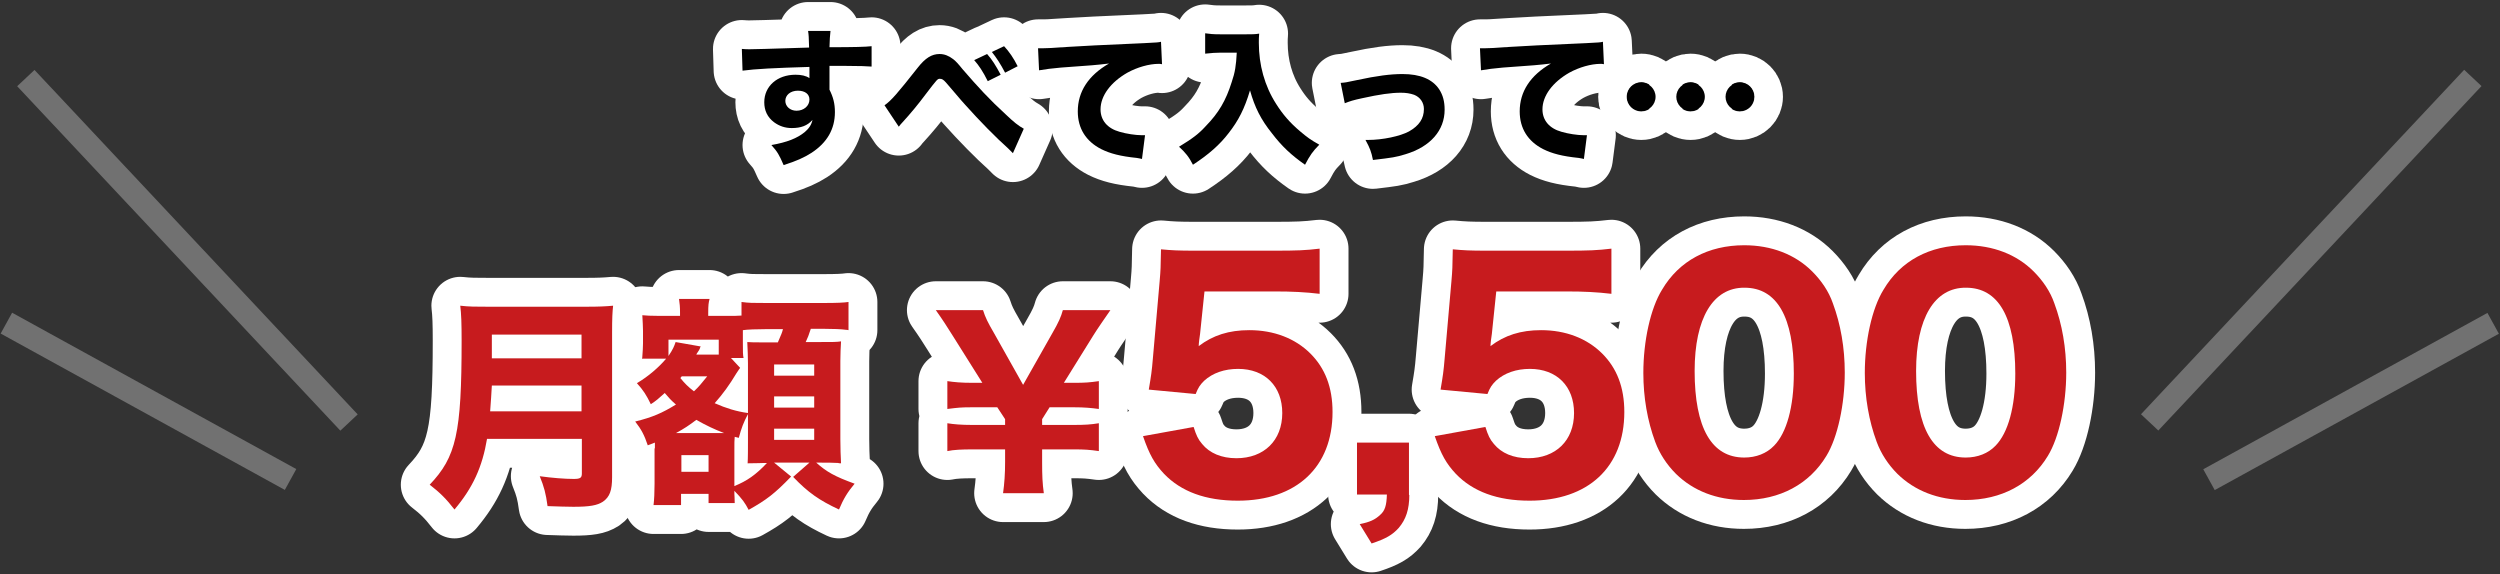
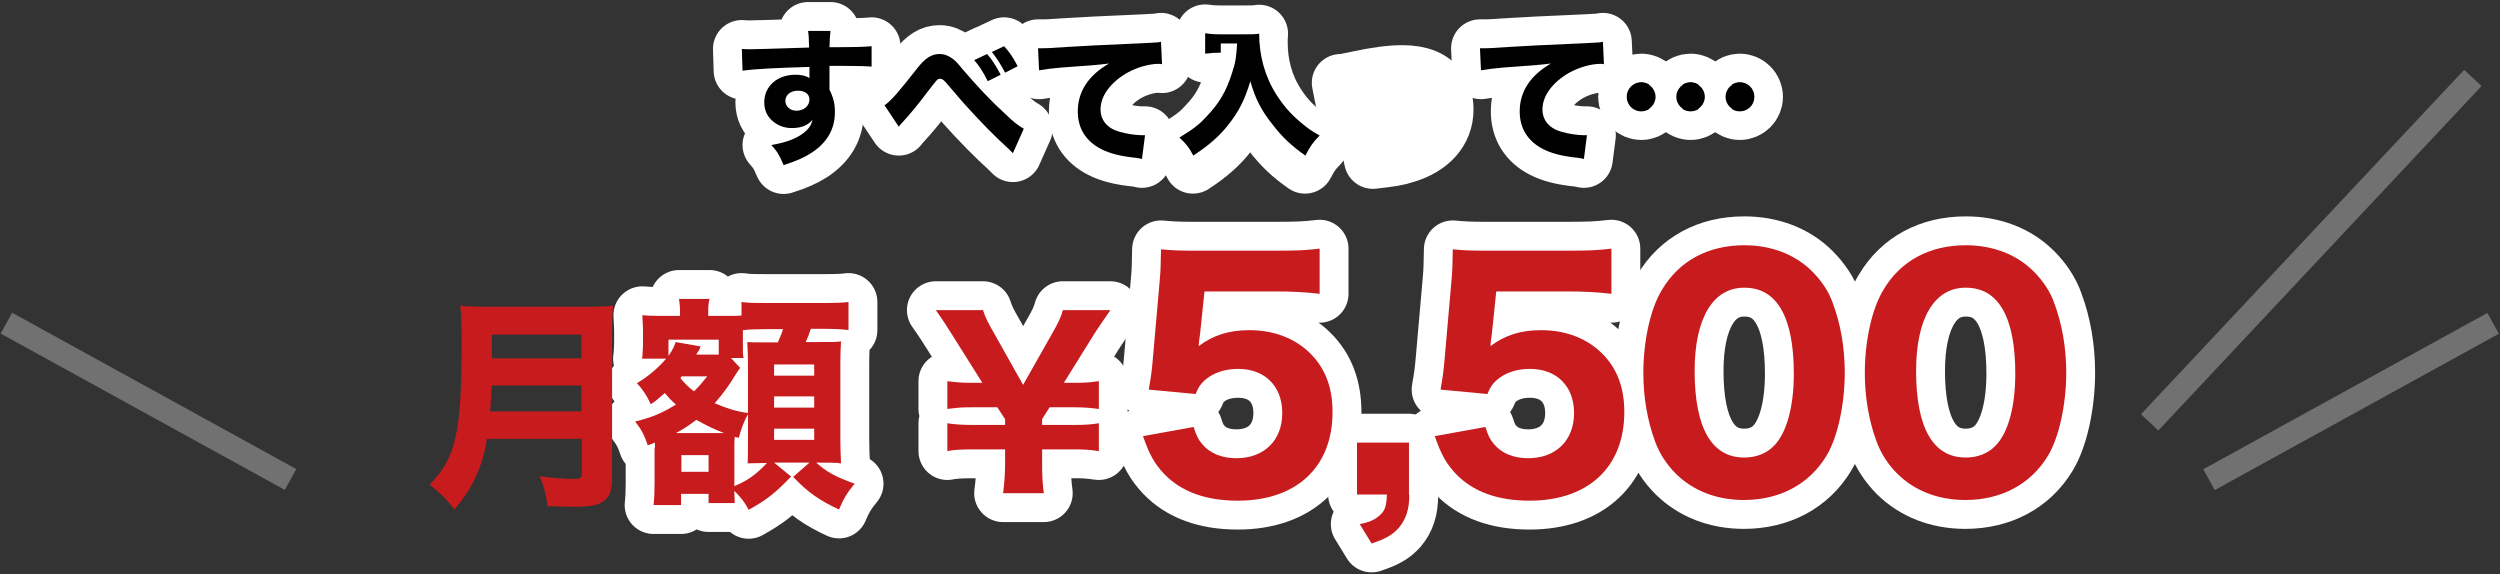
<svg xmlns="http://www.w3.org/2000/svg" version="1.1" id="レイヤー_1" x="0px" y="0px" viewBox="0 0 736 169" style="enable-background:new 0 0 736 169;" xml:space="preserve">
  <rect x="0" y="0" width="736" height="169" fill="#333333" stroke="none" />
  <style type="text/css">
	.st0{fill:none;stroke:#FFFFFF;stroke-width:17;stroke-linejoin:round;}
	.st1{fill:#C71B1E;}
	.st2{fill:#717171;}
</style>
  <g>
    <g>
      <g>
-         <path d="M218.4,14.4c1,0.1,1.5,0.1,2.3,0.1c1,0,5.3-0.1,17.5-0.5c-0.1-3.3-0.1-3.5-0.3-4.9h6.6c-0.2,1.9-0.2,2-0.3,4.8     c7.3,0,10.7-0.1,12.4-0.3l0,6c-1.9-0.1-2.9-0.2-7.5-0.2c-2.3,0-2.6,0-4.9,0l0,1v1.4l0,3.6c0,0.2,0,0.5,0,1     c1.1,2.2,1.6,4.1,1.6,6.6c0,5-2.3,9-6.9,12c-2.2,1.4-4.4,2.4-8.2,3.6c-1.3-3-1.8-3.9-3.6-5.9c4.6-0.8,7.6-2,9.8-3.8     c1.3-1.1,2-2.2,2.3-3.6c-1.5,1.7-3.4,2.4-6.1,2.4c-2,0-3.7-0.6-5.2-1.7c-2-1.5-2.9-3.5-2.9-5.9c0-4.7,3.8-8.1,9.2-8.1     c1.7,0,3.1,0.3,4.1,1c0-0.2,0-0.2,0-0.7c0-0.2,0-0.2,0-2.6c-10.3,0.3-16,0.6-19.7,1.1L218.4,14.4z M231.2,29.7     c0,1.6,1.4,2.9,3.3,2.9c2.1,0,3.8-1.4,3.8-3.3c0-1.6-1.3-2.6-3.4-2.6C232.7,26.7,231.2,28,231.2,29.7z" />
        <path d="M260.4,31c2-1.4,3.8-3.5,9.8-11.1c2.2-2.8,4.1-4,6.4-4c1.4,0,2.7,0.5,4,1.5c0.7,0.5,1.6,1.5,2.8,3     c4.5,5.2,7.9,8.9,12.6,13.2c2.5,2.4,3.8,3.4,5.4,4.3l-3.2,7.2c-0.5-0.5-0.7-0.7-1.4-1.4c-3.6-3.2-8.4-8.1-12.6-12.8     c-1-1.1-1-1.1-3.9-4.5c-0.5-0.6-0.5-0.6-1.8-2.1c-0.8-0.9-1.2-1.1-1.8-1.1c-0.7,0-0.7,0-4.3,4.7c-2,2.7-4.4,5.6-6.7,8.1     c-0.5,0.6-0.7,0.7-1.1,1.3L260.4,31z M290.6,15.9c1.5,1.7,2.5,3.3,4,6.1l-3.8,1.9c-1.5-3-2.6-4.6-4-6.2L290.6,15.9z M295.6,13.6     c1.5,1.6,2.8,3.5,4,5.9l-3.7,1.9c-1.3-2.5-2.6-4.5-3.9-6.1L295.6,13.6z" />
        <path d="M305.6,14.2c1,0,1.5,0,1.7,0c0.8,0,1.1,0,7.2-0.4c3-0.2,10.5-0.6,22.4-1.1c3.8-0.2,4.1-0.2,4.9-0.4l0.3,6.6     c-0.5-0.1-0.7-0.1-1-0.1c-2.8,0-6.3,1-9.2,2.6c-4.9,2.8-7.9,6.8-7.9,10.8c0,3.2,2,5.6,5.6,6.6c2,0.6,4.8,1,6.4,1     c0.3,0,0.6,0,1.1,0l-0.9,7c-0.6-0.1-0.7-0.2-1.5-0.3c-4.9-0.5-7.9-1.3-10.5-2.6c-4.5-2.3-6.9-6.1-6.9-11.1     c0-5.8,3.1-10.6,9.2-14.1c-4.3,0.5-4.5,0.5-14.2,1.2c-2.4,0.2-4.7,0.5-6.4,0.8L305.6,14.2z" />
        <path d="M359.4,15.5c-1.3,0-2.9,0.1-4.6,0.3v-6c1.4,0.2,2.3,0.3,4.5,0.3h7.5c1.7,0,2.8,0,3.9-0.2c-0.1,1.1-0.1,1.8-0.1,2.7     c0,6.5,1.7,12.7,5.1,18c1.9,3,4,5.5,7.1,8.1c2,1.7,3.1,2.5,5.6,3.9c-1.9,1.9-2.8,3.2-4.2,5.9c-4-2.8-6.8-5.4-9.7-9.2     c-3.3-4.1-5.1-7.7-6.5-12.7c-1.6,5.4-3.4,8.9-6.3,12.6c-2.6,3.4-5.9,6.3-10.5,9.3c-1.1-2.2-2.3-3.7-4.1-5.3     c4.1-2.5,5.8-3.8,7.9-6.1c3.8-3.9,5.9-7.5,7.6-12.9c1-2.9,1.3-4.9,1.5-8.7H359.4z" />
        <path d="M394.7,24.4c1.4-0.1,1.4-0.1,4.7-0.8c6-1.3,10-1.8,13.5-1.8c5.2,0,8.8,1.5,10.8,4.5c1.1,1.7,1.6,3.6,1.6,6     c0,6.1-4.2,10.9-11.5,13.1c-2.9,0.9-3.8,1-9.6,1.7c-0.5-2.5-0.9-3.5-2.2-5.9c0.3,0,0.5,0,0.7,0c4.4,0,9.5-1.1,12.1-2.5     c3-1.7,4.4-3.8,4.4-6.6c0-1.9-1.1-3.5-2.9-4.2c-1.2-0.4-2.3-0.6-3.9-0.6c-2.9,0-6.3,0.5-11.3,1.6c-2.8,0.6-3.7,0.9-5.2,1.5     L394.7,24.4z" />
        <path d="M435.7,14.2c1,0,1.5,0,1.7,0c0.8,0,1.1,0,7.2-0.4c3-0.2,10.5-0.6,22.4-1.1c3.8-0.2,4.1-0.2,4.9-0.4l0.3,6.6     c-0.5-0.1-0.7-0.1-1-0.1c-2.8,0-6.3,1-9.2,2.6c-4.9,2.8-7.9,6.8-7.9,10.8c0,3.2,2,5.6,5.6,6.6c2,0.6,4.8,1,6.4,1     c0.3,0,0.6,0,1.1,0l-0.9,7c-0.6-0.1-0.7-0.2-1.5-0.3c-4.9-0.5-7.9-1.3-10.5-2.6c-4.5-2.3-6.9-6.1-6.9-11.1     c0-5.8,3.1-10.6,9.2-14.1c-4.3,0.5-4.5,0.5-14.2,1.2c-2.4,0.2-4.7,0.5-6.4,0.8L435.7,14.2z" />
        <path d="M487.4,28.5c0,2.3-1.9,4.2-4.2,4.2s-4.2-1.9-4.2-4.2c0-2.3,1.9-4.2,4.2-4.2S487.4,26.2,487.4,28.5z M501.9,28.5     c0,2.3-1.9,4.2-4.2,4.2c-2.3,0-4.2-1.9-4.2-4.2c0-2.3,1.9-4.2,4.2-4.2C500,24.3,501.9,26.2,501.9,28.5z M516.4,28.5     c0,2.3-1.9,4.2-4.2,4.2c-2.3,0-4.2-1.9-4.2-4.2c0-2.3,1.9-4.2,4.2-4.2C514.5,24.3,516.4,26.2,516.4,28.5z" />
      </g>
      <g>
        <path class="st0" d="M218.4,14.4c1,0.1,1.5,0.1,2.3,0.1c1,0,5.3-0.1,17.5-0.5c-0.1-3.3-0.1-3.5-0.3-4.9h6.6     c-0.2,1.9-0.2,2-0.3,4.8c7.3,0,10.7-0.1,12.4-0.3l0,6c-1.9-0.1-2.9-0.2-7.5-0.2c-2.3,0-2.6,0-4.9,0l0,1v1.4l0,3.6     c0,0.2,0,0.5,0,1c1.1,2.2,1.6,4.1,1.6,6.6c0,5-2.3,9-6.9,12c-2.2,1.4-4.4,2.4-8.2,3.6c-1.3-3-1.8-3.9-3.6-5.9     c4.6-0.8,7.6-2,9.8-3.8c1.3-1.1,2-2.2,2.3-3.6c-1.5,1.7-3.4,2.4-6.1,2.4c-2,0-3.7-0.6-5.2-1.7c-2-1.5-2.9-3.5-2.9-5.9     c0-4.7,3.8-8.1,9.2-8.1c1.7,0,3.1,0.3,4.1,1c0-0.2,0-0.2,0-0.7c0-0.2,0-0.2,0-2.6c-10.3,0.3-16,0.6-19.7,1.1L218.4,14.4z      M231.2,29.7c0,1.6,1.4,2.9,3.3,2.9c2.1,0,3.8-1.4,3.8-3.3c0-1.6-1.3-2.6-3.4-2.6C232.7,26.7,231.2,28,231.2,29.7z" />
        <path class="st0" d="M260.4,31c2-1.4,3.8-3.5,9.8-11.1c2.2-2.8,4.1-4,6.4-4c1.4,0,2.7,0.5,4,1.5c0.7,0.5,1.6,1.5,2.8,3     c4.5,5.2,7.9,8.9,12.6,13.2c2.5,2.4,3.8,3.4,5.4,4.3l-3.2,7.2c-0.5-0.5-0.7-0.7-1.4-1.4c-3.6-3.2-8.4-8.1-12.6-12.8     c-1-1.1-1-1.1-3.9-4.5c-0.5-0.6-0.5-0.6-1.8-2.1c-0.8-0.9-1.2-1.1-1.8-1.1c-0.7,0-0.7,0-4.3,4.7c-2,2.7-4.4,5.6-6.7,8.1     c-0.5,0.6-0.7,0.7-1.1,1.3L260.4,31z M290.6,15.9c1.5,1.7,2.5,3.3,4,6.1l-3.8,1.9c-1.5-3-2.6-4.6-4-6.2L290.6,15.9z M295.6,13.6     c1.5,1.6,2.8,3.5,4,5.9l-3.7,1.9c-1.3-2.5-2.6-4.5-3.9-6.1L295.6,13.6z" />
        <path class="st0" d="M305.6,14.2c1,0,1.5,0,1.7,0c0.8,0,1.1,0,7.2-0.4c3-0.2,10.5-0.6,22.4-1.1c3.8-0.2,4.1-0.2,4.9-0.4l0.3,6.6     c-0.5-0.1-0.7-0.1-1-0.1c-2.8,0-6.3,1-9.2,2.6c-4.9,2.8-7.9,6.8-7.9,10.8c0,3.2,2,5.6,5.6,6.6c2,0.6,4.8,1,6.4,1     c0.3,0,0.6,0,1.1,0l-0.9,7c-0.6-0.1-0.7-0.2-1.5-0.3c-4.9-0.5-7.9-1.3-10.5-2.6c-4.5-2.3-6.9-6.1-6.9-11.1     c0-5.8,3.1-10.6,9.2-14.1c-4.3,0.5-4.5,0.5-14.2,1.2c-2.4,0.2-4.7,0.5-6.4,0.8L305.6,14.2z" />
        <path class="st0" d="M359.4,15.5c-1.3,0-2.9,0.1-4.6,0.3v-6c1.4,0.2,2.3,0.3,4.5,0.3h7.5c1.7,0,2.8,0,3.9-0.2     c-0.1,1.1-0.1,1.8-0.1,2.7c0,6.5,1.7,12.7,5.1,18c1.9,3,4,5.5,7.1,8.1c2,1.7,3.1,2.5,5.6,3.9c-1.9,1.9-2.8,3.2-4.2,5.9     c-4-2.8-6.8-5.4-9.7-9.2c-3.3-4.1-5.1-7.7-6.5-12.7c-1.6,5.4-3.4,8.9-6.3,12.6c-2.6,3.4-5.9,6.3-10.5,9.3     c-1.1-2.2-2.3-3.7-4.1-5.3c4.1-2.5,5.8-3.8,7.9-6.1c3.8-3.9,5.9-7.5,7.6-12.9c1-2.9,1.3-4.9,1.5-8.7H359.4z" />
        <path class="st0" d="M394.7,24.4c1.4-0.1,1.4-0.1,4.7-0.8c6-1.3,10-1.8,13.5-1.8c5.2,0,8.8,1.5,10.8,4.5c1.1,1.7,1.6,3.6,1.6,6     c0,6.1-4.2,10.9-11.5,13.1c-2.9,0.9-3.8,1-9.6,1.7c-0.5-2.5-0.9-3.5-2.2-5.9c0.3,0,0.5,0,0.7,0c4.4,0,9.5-1.1,12.1-2.5     c3-1.7,4.4-3.8,4.4-6.6c0-1.9-1.1-3.5-2.9-4.2c-1.2-0.4-2.3-0.6-3.9-0.6c-2.9,0-6.3,0.5-11.3,1.6c-2.8,0.6-3.7,0.9-5.2,1.5     L394.7,24.4z" />
        <path class="st0" d="M435.7,14.2c1,0,1.5,0,1.7,0c0.8,0,1.1,0,7.2-0.4c3-0.2,10.5-0.6,22.4-1.1c3.8-0.2,4.1-0.2,4.9-0.4l0.3,6.6     c-0.5-0.1-0.7-0.1-1-0.1c-2.8,0-6.3,1-9.2,2.6c-4.9,2.8-7.9,6.8-7.9,10.8c0,3.2,2,5.6,5.6,6.6c2,0.6,4.8,1,6.4,1     c0.3,0,0.6,0,1.1,0l-0.9,7c-0.6-0.1-0.7-0.2-1.5-0.3c-4.9-0.5-7.9-1.3-10.5-2.6c-4.5-2.3-6.9-6.1-6.9-11.1     c0-5.8,3.1-10.6,9.2-14.1c-4.3,0.5-4.5,0.5-14.2,1.2c-2.4,0.2-4.7,0.5-6.4,0.8L435.7,14.2z" />
        <path class="st0" d="M487.4,28.5c0,2.3-1.9,4.2-4.2,4.2s-4.2-1.9-4.2-4.2c0-2.3,1.9-4.2,4.2-4.2S487.4,26.2,487.4,28.5z      M501.9,28.5c0,2.3-1.9,4.2-4.2,4.2c-2.3,0-4.2-1.9-4.2-4.2c0-2.3,1.9-4.2,4.2-4.2C500,24.3,501.9,26.2,501.9,28.5z M516.4,28.5     c0,2.3-1.9,4.2-4.2,4.2c-2.3,0-4.2-1.9-4.2-4.2c0-2.3,1.9-4.2,4.2-4.2C514.5,24.3,516.4,26.2,516.4,28.5z" />
      </g>
      <g>
        <path d="M218.4,14.4c1,0.1,1.5,0.1,2.3,0.1c1,0,5.3-0.1,17.5-0.5c-0.1-3.3-0.1-3.5-0.3-4.9h6.6c-0.2,1.9-0.2,2-0.3,4.8     c7.3,0,10.7-0.1,12.4-0.3l0,6c-1.9-0.1-2.9-0.2-7.5-0.2c-2.3,0-2.6,0-4.9,0l0,1v1.4l0,3.6c0,0.2,0,0.5,0,1     c1.1,2.2,1.6,4.1,1.6,6.6c0,5-2.3,9-6.9,12c-2.2,1.4-4.4,2.4-8.2,3.6c-1.3-3-1.8-3.9-3.6-5.9c4.6-0.8,7.6-2,9.8-3.8     c1.3-1.1,2-2.2,2.3-3.6c-1.5,1.7-3.4,2.4-6.1,2.4c-2,0-3.7-0.6-5.2-1.7c-2-1.5-2.9-3.5-2.9-5.9c0-4.7,3.8-8.1,9.2-8.1     c1.7,0,3.1,0.3,4.1,1c0-0.2,0-0.2,0-0.7c0-0.2,0-0.2,0-2.6c-10.3,0.3-16,0.6-19.7,1.1L218.4,14.4z M231.2,29.7     c0,1.6,1.4,2.9,3.3,2.9c2.1,0,3.8-1.4,3.8-3.3c0-1.6-1.3-2.6-3.4-2.6C232.7,26.7,231.2,28,231.2,29.7z" />
        <path d="M260.4,31c2-1.4,3.8-3.5,9.8-11.1c2.2-2.8,4.1-4,6.4-4c1.4,0,2.7,0.5,4,1.5c0.7,0.5,1.6,1.5,2.8,3     c4.5,5.2,7.9,8.9,12.6,13.2c2.5,2.4,3.8,3.4,5.4,4.3l-3.2,7.2c-0.5-0.5-0.7-0.7-1.4-1.4c-3.6-3.2-8.4-8.1-12.6-12.8     c-1-1.1-1-1.1-3.9-4.5c-0.5-0.6-0.5-0.6-1.8-2.1c-0.8-0.9-1.2-1.1-1.8-1.1c-0.7,0-0.7,0-4.3,4.7c-2,2.7-4.4,5.6-6.7,8.1     c-0.5,0.6-0.7,0.7-1.1,1.3L260.4,31z M290.6,15.9c1.5,1.7,2.5,3.3,4,6.1l-3.8,1.9c-1.5-3-2.6-4.6-4-6.2L290.6,15.9z M295.6,13.6     c1.5,1.6,2.8,3.5,4,5.9l-3.7,1.9c-1.3-2.5-2.6-4.5-3.9-6.1L295.6,13.6z" />
        <path d="M305.6,14.2c1,0,1.5,0,1.7,0c0.8,0,1.1,0,7.2-0.4c3-0.2,10.5-0.6,22.4-1.1c3.8-0.2,4.1-0.2,4.9-0.4l0.3,6.6     c-0.5-0.1-0.7-0.1-1-0.1c-2.8,0-6.3,1-9.2,2.6c-4.9,2.8-7.9,6.8-7.9,10.8c0,3.2,2,5.6,5.6,6.6c2,0.6,4.8,1,6.4,1     c0.3,0,0.6,0,1.1,0l-0.9,7c-0.6-0.1-0.7-0.2-1.5-0.3c-4.9-0.5-7.9-1.3-10.5-2.6c-4.5-2.3-6.9-6.1-6.9-11.1     c0-5.8,3.1-10.6,9.2-14.1c-4.3,0.5-4.5,0.5-14.2,1.2c-2.4,0.2-4.7,0.5-6.4,0.8L305.6,14.2z" />
-         <path d="M359.4,15.5c-1.3,0-2.9,0.1-4.6,0.3v-6c1.4,0.2,2.3,0.3,4.5,0.3h7.5c1.7,0,2.8,0,3.9-0.2c-0.1,1.1-0.1,1.8-0.1,2.7     c0,6.5,1.7,12.7,5.1,18c1.9,3,4,5.5,7.1,8.1c2,1.7,3.1,2.5,5.6,3.9c-1.9,1.9-2.8,3.2-4.2,5.9c-4-2.8-6.8-5.4-9.7-9.2     c-3.3-4.1-5.1-7.7-6.5-12.7c-1.6,5.4-3.4,8.9-6.3,12.6c-2.6,3.4-5.9,6.3-10.5,9.3c-1.1-2.2-2.3-3.7-4.1-5.3     c4.1-2.5,5.8-3.8,7.9-6.1c3.8-3.9,5.9-7.5,7.6-12.9c1-2.9,1.3-4.9,1.5-8.7H359.4z" />
-         <path d="M394.7,24.4c1.4-0.1,1.4-0.1,4.7-0.8c6-1.3,10-1.8,13.5-1.8c5.2,0,8.8,1.5,10.8,4.5c1.1,1.7,1.6,3.6,1.6,6     c0,6.1-4.2,10.9-11.5,13.1c-2.9,0.9-3.8,1-9.6,1.7c-0.5-2.5-0.9-3.5-2.2-5.9c0.3,0,0.5,0,0.7,0c4.4,0,9.5-1.1,12.1-2.5     c3-1.7,4.4-3.8,4.4-6.6c0-1.9-1.1-3.5-2.9-4.2c-1.2-0.4-2.3-0.6-3.9-0.6c-2.9,0-6.3,0.5-11.3,1.6c-2.8,0.6-3.7,0.9-5.2,1.5     L394.7,24.4z" />
+         <path d="M359.4,15.5c-1.3,0-2.9,0.1-4.6,0.3v-6c1.4,0.2,2.3,0.3,4.5,0.3h7.5c1.7,0,2.8,0,3.9-0.2c0,6.5,1.7,12.7,5.1,18c1.9,3,4,5.5,7.1,8.1c2,1.7,3.1,2.5,5.6,3.9c-1.9,1.9-2.8,3.2-4.2,5.9c-4-2.8-6.8-5.4-9.7-9.2     c-3.3-4.1-5.1-7.7-6.5-12.7c-1.6,5.4-3.4,8.9-6.3,12.6c-2.6,3.4-5.9,6.3-10.5,9.3c-1.1-2.2-2.3-3.7-4.1-5.3     c4.1-2.5,5.8-3.8,7.9-6.1c3.8-3.9,5.9-7.5,7.6-12.9c1-2.9,1.3-4.9,1.5-8.7H359.4z" />
        <path d="M435.7,14.2c1,0,1.5,0,1.7,0c0.8,0,1.1,0,7.2-0.4c3-0.2,10.5-0.6,22.4-1.1c3.8-0.2,4.1-0.2,4.9-0.4l0.3,6.6     c-0.5-0.1-0.7-0.1-1-0.1c-2.8,0-6.3,1-9.2,2.6c-4.9,2.8-7.9,6.8-7.9,10.8c0,3.2,2,5.6,5.6,6.6c2,0.6,4.8,1,6.4,1     c0.3,0,0.6,0,1.1,0l-0.9,7c-0.6-0.1-0.7-0.2-1.5-0.3c-4.9-0.5-7.9-1.3-10.5-2.6c-4.5-2.3-6.9-6.1-6.9-11.1     c0-5.8,3.1-10.6,9.2-14.1c-4.3,0.5-4.5,0.5-14.2,1.2c-2.4,0.2-4.7,0.5-6.4,0.8L435.7,14.2z" />
        <path d="M487.4,28.5c0,2.3-1.9,4.2-4.2,4.2s-4.2-1.9-4.2-4.2c0-2.3,1.9-4.2,4.2-4.2S487.4,26.2,487.4,28.5z M501.9,28.5     c0,2.3-1.9,4.2-4.2,4.2c-2.3,0-4.2-1.9-4.2-4.2c0-2.3,1.9-4.2,4.2-4.2C500,24.3,501.9,26.2,501.9,28.5z M516.4,28.5     c0,2.3-1.9,4.2-4.2,4.2c-2.3,0-4.2-1.9-4.2-4.2c0-2.3,1.9-4.2,4.2-4.2C514.5,24.3,516.4,26.2,516.4,28.5z" />
      </g>
    </g>
    <g>
      <g>
-         <path class="st1" d="M143.4,129.1c-1.4,8.4-4.2,14.5-9.6,20.9c-2.4-3.1-4.3-5-7.3-7.3c7.8-8.2,9.4-15.1,9.4-42.4     c0-5.1-0.1-7.9-0.4-10.3c2.5,0.3,4.6,0.3,8.2,0.3h28.8c3.9,0,5.8-0.1,8-0.3c-0.2,1.8-0.3,3.7-0.3,7.9v42.6c0,3.9-0.7,5.8-2.7,7.2     c-1.7,1.1-3.9,1.5-8.7,1.5c-2.1,0-4.4-0.1-7.6-0.2c-0.5-3.7-1-5.6-2.3-8.8c3.6,0.5,7.4,0.8,10,0.8c1.9,0,2.4-0.3,2.4-1.6v-10.2     H143.4z M171.2,121.1v-7.6h-26.4c-0.1,2.3-0.3,4.6-0.5,7.6H171.2z M171.2,105.5v-7h-26.4v7H171.2z" />
        <path class="st1" d="M192.8,132c0-0.7,0-0.9,0-1.7c-1,0.4-1.1,0.4-2.1,0.8c-1-3-1.9-4.7-3.7-7c5.2-1.3,7.9-2.5,12-5     c-1.5-1.3-2.1-2-3.3-3.4c-2,1.8-2.3,2.1-4.1,3.3c-1.3-2.7-2.2-4.1-4.1-6.2c3.3-1.9,6.6-4.8,8.6-7.2H189c0.1-0.3,0.1-0.5,0.1-0.6     c0.1-1.5,0.2-2.7,0.2-3.9v-3.7c0-1.1-0.1-2.8-0.2-4.6c1,0.1,2.5,0.2,5.2,0.2h5.9V92c0-1.7-0.1-2.6-0.3-4h9     c-0.3,1.1-0.4,1.9-0.4,4.1v0.9h5.2c2.9,0,2.9,0,4.6-0.1v-4c2.2,0.3,3.2,0.3,7.2,0.3h17c3.9,0,6-0.1,7.3-0.3v8.3     c-0.3-0.1-0.6-0.1-0.7-0.1c-1.3-0.2-3.9-0.3-6.6-0.3h-3.8c-0.7,2.1-0.8,2.4-1.5,3.9h3.7c4.4,0,5.4,0,6.7-0.2     c-0.1,2.1-0.2,3.4-0.2,5.8v23c0,3,0.1,4.7,0.2,7.1c-0.3,0-0.7,0-0.8-0.1c-1.3-0.1-3.8-0.1-4.9-0.1h-1.6c3,2.7,5.5,4.1,11.3,6.2     c-2.1,2.5-3.3,4.5-4.6,7.6c-5.8-2.7-9.1-5-13.5-9.6l4.8-4.2h-10.4l5,4.1c-4.8,5-7.3,6.9-12.5,9.8c-1.1-2.1-1.8-3.1-4.2-5.6     c0,0.4,0,0.7,0,0.9c0,0.3,0.1,1.3,0.1,2.7h-7.7v-2.7h-8.1v3.3h-8.1c0.2-1.6,0.3-3.9,0.3-6.3V132z M211.5,100h-14.7v4.8     c1.3-1.9,1.7-2.9,2.1-4.1l7.4,1.3c-0.2,0.3-0.2,0.3-0.3,0.7c-0.1,0.2-0.3,0.6-0.6,1c-0.2,0.3-0.3,0.4-0.4,0.7h4.6     c1.1,0,1.4,0,2,0V100z M213.2,127.5c-2.9-1.1-5.4-2.3-8.2-3.9c-2.1,1.6-3.6,2.6-6,3.9h13H213.2z M200.3,111.3     c1.3,1.6,2.3,2.6,4,3.9c1.5-1.4,2.2-2.3,3.9-4.4h-7.5L200.3,111.3z M200.6,138.9h8V134h-8V138.9z M217.6,108.7     c-0.5,0.7-0.5,0.7-0.8,1.2c-2.1,3.5-4,6.1-6.4,8.8c3.4,1.5,6.3,2.4,9.8,2.9v-14.7c0-1.9-0.1-4-0.2-6.2c1.3,0.1,1.9,0.1,5.5,0.1     h3.5c1.1-2.6,1.2-2.7,1.5-3.9h-5c-2.5,0-5.6,0.1-6.8,0.3v3.5c0,3,0,3.7,0.2,4.7h-3.7l2.7,2.9L217.6,108.7z M216.2,143.1     c3.7-1.5,6.3-3.3,9.6-6.8H225c-0.6,0-2.3,0.1-4.9,0.1c0.1-1.3,0.1-4.8,0.1-6v-8.5c-1.3,2.5-1.9,4-2.7,7l-1.2-0.3     c-0.1,1.3-0.1,1.3-0.1,4.1V143.1z M227.9,110.6h11.8v-3.3h-11.8V110.6z M227.9,120h11.8v-3.3h-11.8V120z M227.9,129.5h11.8v-3.3     h-11.8V129.5z" />
        <path class="st1" d="M295.3,145.2c0.4-2.9,0.6-5.7,0.6-9.2v-3.7h-9.7c-3,0-5.4,0.1-7.3,0.5v-8.2c1.8,0.3,4.1,0.5,7.3,0.5h9.7     v-1.7l-2.3-3.5h-7.3c-3.4,0-4.2,0.1-7.4,0.5v-8.2c2,0.3,4.1,0.5,7.4,0.5h2.9l-8.8-14c-1.7-2.7-2.7-4.3-4.9-7.4h13.9     c0.7,2.2,1.4,3.6,3.2,6.7l8.6,15.3l8.6-15.2c1.8-3.1,2.6-4.9,3.1-6.8h14c-0.9,1.3-4.1,5.9-5,7.4l-8.7,14h2.9     c3.4,0,4.6-0.1,7.4-0.5v8.2c-2.2-0.3-4.2-0.5-7.4-0.5H309l-2.2,3.5v1.7h9.4c3.1,0,4.9-0.1,7.3-0.5v8.2c-2.8-0.4-4.2-0.5-7.3-0.5     h-9.4v3.7c0,4.1,0.1,6.3,0.5,9.2H295.3z" />
        <path class="st1" d="M353.3,98.3c-0.1,0.7-0.4,2.7-0.4,3.6c4.2-3.2,8.9-4.7,14.9-4.7c7.2,0,13.5,2.4,18,6.9     c4.3,4.3,6.5,9.9,6.5,17.2c0,16.2-10.6,26.1-27.9,26.1c-9.5,0-16.7-2.7-21.7-7.9c-2.8-3-4.3-5.6-6.2-11.1l14.9-2.7     c0.8,2.5,1.3,3.6,2.5,5c2.2,2.7,5.7,4.2,10.1,4.2c8.1,0,13.5-5.2,13.5-13.3c0-7.9-5.1-13-13-13c-4,0-7.5,1.2-10,3.5     c-1.2,1.2-1.7,1.9-2.5,3.9l-13.8-1.3c0.7-4.1,0.9-5.5,1.2-9.1l2-22.8c0.3-3.4,0.3-4,0.4-9.4c3.2,0.3,5.1,0.4,10,0.4h23.2     c7,0,9.3-0.1,13.5-0.6v13.3c-4.2-0.5-8.1-0.7-13.3-0.7h-20.6L353.3,98.3z" />
        <path class="st1" d="M414.9,145.7c0,4.3-1,7.2-3.1,9.7c-1.9,2.1-3.8,3.2-8,4.6l-3.5-5.7c3-0.6,4.5-1.3,6-2.7c1.4-1.2,1.9-2.7,2-6     h-8.8v-15.3h15.3V145.7z" />
        <path class="st1" d="M439.2,98.3c-0.1,0.7-0.4,2.7-0.4,3.6c4.2-3.2,8.9-4.7,14.9-4.7c7.2,0,13.5,2.4,18,6.9     c4.3,4.3,6.5,9.9,6.5,17.2c0,16.2-10.6,26.1-27.9,26.1c-9.5,0-16.7-2.7-21.7-7.9c-2.8-3-4.3-5.6-6.2-11.1l14.9-2.7     c0.8,2.5,1.3,3.6,2.5,5c2.2,2.7,5.7,4.2,10.1,4.2c8.1,0,13.5-5.2,13.5-13.3c0-7.9-5.1-13-13-13c-4,0-7.5,1.2-10,3.5     c-1.2,1.2-1.7,1.9-2.5,3.9l-13.8-1.3c0.7-4.1,0.9-5.5,1.2-9.1l2-22.8c0.3-3.4,0.3-4,0.4-9.4c3.2,0.3,5.1,0.4,10,0.4h23.2     c7,0,9.3-0.1,13.5-0.6v13.3c-4.2-0.5-8.1-0.7-13.3-0.7h-20.6L439.2,98.3z" />
        <path class="st1" d="M493.4,139.5c-2.7-2.7-4.8-5.9-6.1-9.4c-2.3-6.2-3.5-13.1-3.5-20.3c0-9.4,2.1-19,5.5-24.5     c5-8.5,13.6-13.1,24.2-13.1c8,0,15,2.7,20,7.7c2.7,2.7,4.9,5.9,6.1,9.4c2.3,6.2,3.5,13.1,3.5,20.4c0,9.3-2.1,19.1-5.4,24.5     c-5,8.3-13.7,13-24.3,13C505.4,147.2,498.5,144.5,493.4,139.5z M498.9,109.2c0,16.8,5,25.5,14.6,25.5c3.5,0,6.6-1.2,8.8-3.5     c3.7-3.8,5.8-11.4,5.8-21.2c0-16.7-5-25.3-14.5-25.3C504.3,84.6,498.9,93.7,498.9,109.2z" />
        <path class="st1" d="M558.6,139.5c-2.7-2.7-4.8-5.9-6.1-9.4c-2.3-6.2-3.5-13.1-3.5-20.3c0-9.4,2.1-19,5.5-24.5     c5-8.5,13.6-13.1,24.2-13.1c8,0,15,2.7,20,7.7c2.7,2.7,4.9,5.9,6.1,9.4c2.3,6.2,3.5,13.1,3.5,20.4c0,9.3-2.1,19.1-5.4,24.5     c-5,8.3-13.7,13-24.3,13C570.6,147.2,563.7,144.5,558.6,139.5z M564.1,109.2c0,16.8,5,25.5,14.6,25.5c3.5,0,6.6-1.2,8.8-3.5     c3.7-3.8,5.8-11.4,5.8-21.2c0-16.7-5-25.3-14.5-25.3C569.5,84.6,564.1,93.7,564.1,109.2z" />
      </g>
      <g>
-         <path class="st0" d="M143.4,129.1c-1.4,8.4-4.2,14.5-9.6,20.9c-2.4-3.1-4.3-5-7.3-7.3c7.8-8.2,9.4-15.1,9.4-42.4     c0-5.1-0.1-7.9-0.4-10.3c2.5,0.3,4.6,0.3,8.2,0.3h28.8c3.9,0,5.8-0.1,8-0.3c-0.2,1.8-0.3,3.7-0.3,7.9v42.6c0,3.9-0.7,5.8-2.7,7.2     c-1.7,1.1-3.9,1.5-8.7,1.5c-2.1,0-4.4-0.1-7.6-0.2c-0.5-3.7-1-5.6-2.3-8.8c3.6,0.5,7.4,0.8,10,0.8c1.9,0,2.4-0.3,2.4-1.6v-10.2     H143.4z M171.2,121.1v-7.6h-26.4c-0.1,2.3-0.3,4.6-0.5,7.6H171.2z M171.2,105.5v-7h-26.4v7H171.2z" />
        <path class="st0" d="M192.8,132c0-0.7,0-0.9,0-1.7c-1,0.4-1.1,0.4-2.1,0.8c-1-3-1.9-4.7-3.7-7c5.2-1.3,7.9-2.5,12-5     c-1.5-1.3-2.1-2-3.3-3.4c-2,1.8-2.3,2.1-4.1,3.3c-1.3-2.7-2.2-4.1-4.1-6.2c3.3-1.9,6.6-4.8,8.6-7.2H189c0.1-0.3,0.1-0.5,0.1-0.6     c0.1-1.5,0.2-2.7,0.2-3.9v-3.7c0-1.1-0.1-2.8-0.2-4.6c1,0.1,2.5,0.2,5.2,0.2h5.9V92c0-1.7-0.1-2.6-0.3-4h9     c-0.3,1.1-0.4,1.9-0.4,4.1v0.9h5.2c2.9,0,2.9,0,4.6-0.1v-4c2.2,0.3,3.2,0.3,7.2,0.3h17c3.9,0,6-0.1,7.3-0.3v8.3     c-0.3-0.1-0.6-0.1-0.7-0.1c-1.3-0.2-3.9-0.3-6.6-0.3h-3.8c-0.7,2.1-0.8,2.4-1.5,3.9h3.7c4.4,0,5.4,0,6.7-0.2     c-0.1,2.1-0.2,3.4-0.2,5.8v23c0,3,0.1,4.7,0.2,7.1c-0.3,0-0.7,0-0.8-0.1c-1.3-0.1-3.8-0.1-4.9-0.1h-1.6c3,2.7,5.5,4.1,11.3,6.2     c-2.1,2.5-3.3,4.5-4.6,7.6c-5.8-2.7-9.1-5-13.5-9.6l4.8-4.2h-10.4l5,4.1c-4.8,5-7.3,6.9-12.5,9.8c-1.1-2.1-1.8-3.1-4.2-5.6     c0,0.4,0,0.7,0,0.9c0,0.3,0.1,1.3,0.1,2.7h-7.7v-2.7h-8.1v3.3h-8.1c0.2-1.6,0.3-3.9,0.3-6.3V132z M211.5,100h-14.7v4.8     c1.3-1.9,1.7-2.9,2.1-4.1l7.4,1.3c-0.2,0.3-0.2,0.3-0.3,0.7c-0.1,0.2-0.3,0.6-0.6,1c-0.2,0.3-0.3,0.4-0.4,0.7h4.6     c1.1,0,1.4,0,2,0V100z M213.2,127.5c-2.9-1.1-5.4-2.3-8.2-3.9c-2.1,1.6-3.6,2.6-6,3.9h13H213.2z M200.3,111.3     c1.3,1.6,2.3,2.6,4,3.9c1.5-1.4,2.2-2.3,3.9-4.4h-7.5L200.3,111.3z M200.6,138.9h8V134h-8V138.9z M217.6,108.7     c-0.5,0.7-0.5,0.7-0.8,1.2c-2.1,3.5-4,6.1-6.4,8.8c3.4,1.5,6.3,2.4,9.8,2.9v-14.7c0-1.9-0.1-4-0.2-6.2c1.3,0.1,1.9,0.1,5.5,0.1     h3.5c1.1-2.6,1.2-2.7,1.5-3.9h-5c-2.5,0-5.6,0.1-6.8,0.3v3.5c0,3,0,3.7,0.2,4.7h-3.7l2.7,2.9L217.6,108.7z M216.2,143.1     c3.7-1.5,6.3-3.3,9.6-6.8H225c-0.6,0-2.3,0.1-4.9,0.1c0.1-1.3,0.1-4.8,0.1-6v-8.5c-1.3,2.5-1.9,4-2.7,7l-1.2-0.3     c-0.1,1.3-0.1,1.3-0.1,4.1V143.1z M227.9,110.6h11.8v-3.3h-11.8V110.6z M227.9,120h11.8v-3.3h-11.8V120z M227.9,129.5h11.8v-3.3     h-11.8V129.5z" />
        <path class="st0" d="M295.3,145.2c0.4-2.9,0.6-5.7,0.6-9.2v-3.7h-9.7c-3,0-5.4,0.1-7.3,0.5v-8.2c1.8,0.3,4.1,0.5,7.3,0.5h9.7     v-1.7l-2.3-3.5h-7.3c-3.4,0-4.2,0.1-7.4,0.5v-8.2c2,0.3,4.1,0.5,7.4,0.5h2.9l-8.8-14c-1.7-2.7-2.7-4.3-4.9-7.4h13.9     c0.7,2.2,1.4,3.6,3.2,6.7l8.6,15.3l8.6-15.2c1.8-3.1,2.6-4.9,3.1-6.8h14c-0.9,1.3-4.1,5.9-5,7.4l-8.7,14h2.9     c3.4,0,4.6-0.1,7.4-0.5v8.2c-2.2-0.3-4.2-0.5-7.4-0.5H309l-2.2,3.5v1.7h9.4c3.1,0,4.9-0.1,7.3-0.5v8.2c-2.8-0.4-4.2-0.5-7.3-0.5     h-9.4v3.7c0,4.1,0.1,6.3,0.5,9.2H295.3z" />
        <path class="st0" d="M353.3,98.3c-0.1,0.7-0.4,2.7-0.4,3.6c4.2-3.2,8.9-4.7,14.9-4.7c7.2,0,13.5,2.4,18,6.9     c4.3,4.3,6.5,9.9,6.5,17.2c0,16.2-10.6,26.1-27.9,26.1c-9.5,0-16.7-2.7-21.7-7.9c-2.8-3-4.3-5.6-6.2-11.1l14.9-2.7     c0.8,2.5,1.3,3.6,2.5,5c2.2,2.7,5.7,4.2,10.1,4.2c8.1,0,13.5-5.2,13.5-13.3c0-7.9-5.1-13-13-13c-4,0-7.5,1.2-10,3.5     c-1.2,1.2-1.7,1.9-2.5,3.9l-13.8-1.3c0.7-4.1,0.9-5.5,1.2-9.1l2-22.8c0.3-3.4,0.3-4,0.4-9.4c3.2,0.3,5.1,0.4,10,0.4h23.2     c7,0,9.3-0.1,13.5-0.6v13.3c-4.2-0.5-8.1-0.7-13.3-0.7h-20.6L353.3,98.3z" />
        <path class="st0" d="M414.9,145.7c0,4.3-1,7.2-3.1,9.7c-1.9,2.1-3.8,3.2-8,4.6l-3.5-5.7c3-0.6,4.5-1.3,6-2.7c1.4-1.2,1.9-2.7,2-6     h-8.8v-15.3h15.3V145.7z" />
        <path class="st0" d="M439.2,98.3c-0.1,0.7-0.4,2.7-0.4,3.6c4.2-3.2,8.9-4.7,14.9-4.7c7.2,0,13.5,2.4,18,6.9     c4.3,4.3,6.5,9.9,6.5,17.2c0,16.2-10.6,26.1-27.9,26.1c-9.5,0-16.7-2.7-21.7-7.9c-2.8-3-4.3-5.6-6.2-11.1l14.9-2.7     c0.8,2.5,1.3,3.6,2.5,5c2.2,2.7,5.7,4.2,10.1,4.2c8.1,0,13.5-5.2,13.5-13.3c0-7.9-5.1-13-13-13c-4,0-7.5,1.2-10,3.5     c-1.2,1.2-1.7,1.9-2.5,3.9l-13.8-1.3c0.7-4.1,0.9-5.5,1.2-9.1l2-22.8c0.3-3.4,0.3-4,0.4-9.4c3.2,0.3,5.1,0.4,10,0.4h23.2     c7,0,9.3-0.1,13.5-0.6v13.3c-4.2-0.5-8.1-0.7-13.3-0.7h-20.6L439.2,98.3z" />
        <path class="st0" d="M493.4,139.5c-2.7-2.7-4.8-5.9-6.1-9.4c-2.3-6.2-3.5-13.1-3.5-20.3c0-9.4,2.1-19,5.5-24.5     c5-8.5,13.6-13.1,24.2-13.1c8,0,15,2.7,20,7.7c2.7,2.7,4.9,5.9,6.1,9.4c2.3,6.2,3.5,13.1,3.5,20.4c0,9.3-2.1,19.1-5.4,24.5     c-5,8.3-13.7,13-24.3,13C505.4,147.2,498.5,144.5,493.4,139.5z M498.9,109.2c0,16.8,5,25.5,14.6,25.5c3.5,0,6.6-1.2,8.8-3.5     c3.7-3.8,5.8-11.4,5.8-21.2c0-16.7-5-25.3-14.5-25.3C504.3,84.6,498.9,93.7,498.9,109.2z" />
        <path class="st0" d="M558.6,139.5c-2.7-2.7-4.8-5.9-6.1-9.4c-2.3-6.2-3.5-13.1-3.5-20.3c0-9.4,2.1-19,5.5-24.5     c5-8.5,13.6-13.1,24.2-13.1c8,0,15,2.7,20,7.7c2.7,2.7,4.9,5.9,6.1,9.4c2.3,6.2,3.5,13.1,3.5,20.4c0,9.3-2.1,19.1-5.4,24.5     c-5,8.3-13.7,13-24.3,13C570.6,147.2,563.7,144.5,558.6,139.5z M564.1,109.2c0,16.8,5,25.5,14.6,25.5c3.5,0,6.6-1.2,8.8-3.5     c3.7-3.8,5.8-11.4,5.8-21.2c0-16.7-5-25.3-14.5-25.3C569.5,84.6,564.1,93.7,564.1,109.2z" />
      </g>
      <g>
        <path class="st1" d="M143.4,129.1c-1.4,8.4-4.2,14.5-9.6,20.9c-2.4-3.1-4.3-5-7.3-7.3c7.8-8.2,9.4-15.1,9.4-42.4     c0-5.1-0.1-7.9-0.4-10.3c2.5,0.3,4.6,0.3,8.2,0.3h28.8c3.9,0,5.8-0.1,8-0.3c-0.2,1.8-0.3,3.7-0.3,7.9v42.6c0,3.9-0.7,5.8-2.7,7.2     c-1.7,1.1-3.9,1.5-8.7,1.5c-2.1,0-4.4-0.1-7.6-0.2c-0.5-3.7-1-5.6-2.3-8.8c3.6,0.5,7.4,0.8,10,0.8c1.9,0,2.4-0.3,2.4-1.6v-10.2     H143.4z M171.2,121.1v-7.6h-26.4c-0.1,2.3-0.3,4.6-0.5,7.6H171.2z M171.2,105.5v-7h-26.4v7H171.2z" />
        <path class="st1" d="M192.8,132c0-0.7,0-0.9,0-1.7c-1,0.4-1.1,0.4-2.1,0.8c-1-3-1.9-4.7-3.7-7c5.2-1.3,7.9-2.5,12-5     c-1.5-1.3-2.1-2-3.3-3.4c-2,1.8-2.3,2.1-4.1,3.3c-1.3-2.7-2.2-4.1-4.1-6.2c3.3-1.9,6.6-4.8,8.6-7.2H189c0.1-0.3,0.1-0.5,0.1-0.6     c0.1-1.5,0.2-2.7,0.2-3.9v-3.7c0-1.1-0.1-2.8-0.2-4.6c1,0.1,2.5,0.2,5.2,0.2h5.9V92c0-1.7-0.1-2.6-0.3-4h9     c-0.3,1.1-0.4,1.9-0.4,4.1v0.9h5.2c2.9,0,2.9,0,4.6-0.1v-4c2.2,0.3,3.2,0.3,7.2,0.3h17c3.9,0,6-0.1,7.3-0.3v8.3     c-0.3-0.1-0.6-0.1-0.7-0.1c-1.3-0.2-3.9-0.3-6.6-0.3h-3.8c-0.7,2.1-0.8,2.4-1.5,3.9h3.7c4.4,0,5.4,0,6.7-0.2     c-0.1,2.1-0.2,3.4-0.2,5.8v23c0,3,0.1,4.7,0.2,7.1c-0.3,0-0.7,0-0.8-0.1c-1.3-0.1-3.8-0.1-4.9-0.1h-1.6c3,2.7,5.5,4.1,11.3,6.2     c-2.1,2.5-3.3,4.5-4.6,7.6c-5.8-2.7-9.1-5-13.5-9.6l4.8-4.2h-10.4l5,4.1c-4.8,5-7.3,6.9-12.5,9.8c-1.1-2.1-1.8-3.1-4.2-5.6     c0,0.4,0,0.7,0,0.9c0,0.3,0.1,1.3,0.1,2.7h-7.7v-2.7h-8.1v3.3h-8.1c0.2-1.6,0.3-3.9,0.3-6.3V132z M211.5,100h-14.7v4.8     c1.3-1.9,1.7-2.9,2.1-4.1l7.4,1.3c-0.2,0.3-0.2,0.3-0.3,0.7c-0.1,0.2-0.3,0.6-0.6,1c-0.2,0.3-0.3,0.4-0.4,0.7h4.6     c1.1,0,1.4,0,2,0V100z M213.2,127.5c-2.9-1.1-5.4-2.3-8.2-3.9c-2.1,1.6-3.6,2.6-6,3.9h13H213.2z M200.3,111.3     c1.3,1.6,2.3,2.6,4,3.9c1.5-1.4,2.2-2.3,3.9-4.4h-7.5L200.3,111.3z M200.6,138.9h8V134h-8V138.9z M217.6,108.7     c-0.5,0.7-0.5,0.7-0.8,1.2c-2.1,3.5-4,6.1-6.4,8.8c3.4,1.5,6.3,2.4,9.8,2.9v-14.7c0-1.9-0.1-4-0.2-6.2c1.3,0.1,1.9,0.1,5.5,0.1     h3.5c1.1-2.6,1.2-2.7,1.5-3.9h-5c-2.5,0-5.6,0.1-6.8,0.3v3.5c0,3,0,3.7,0.2,4.7h-3.7l2.7,2.9L217.6,108.7z M216.2,143.1     c3.7-1.5,6.3-3.3,9.6-6.8H225c-0.6,0-2.3,0.1-4.9,0.1c0.1-1.3,0.1-4.8,0.1-6v-8.5c-1.3,2.5-1.9,4-2.7,7l-1.2-0.3     c-0.1,1.3-0.1,1.3-0.1,4.1V143.1z M227.9,110.6h11.8v-3.3h-11.8V110.6z M227.9,120h11.8v-3.3h-11.8V120z M227.9,129.5h11.8v-3.3     h-11.8V129.5z" />
        <path class="st1" d="M295.3,145.2c0.4-2.9,0.6-5.7,0.6-9.2v-3.7h-9.7c-3,0-5.4,0.1-7.3,0.5v-8.2c1.8,0.3,4.1,0.5,7.3,0.5h9.7     v-1.7l-2.3-3.5h-7.3c-3.4,0-4.2,0.1-7.4,0.5v-8.2c2,0.3,4.1,0.5,7.4,0.5h2.9l-8.8-14c-1.7-2.7-2.7-4.3-4.9-7.4h13.9     c0.7,2.2,1.4,3.6,3.2,6.7l8.6,15.3l8.6-15.2c1.8-3.1,2.6-4.9,3.1-6.8h14c-0.9,1.3-4.1,5.9-5,7.4l-8.7,14h2.9     c3.4,0,4.6-0.1,7.4-0.5v8.2c-2.2-0.3-4.2-0.5-7.4-0.5H309l-2.2,3.5v1.7h9.4c3.1,0,4.9-0.1,7.3-0.5v8.2c-2.8-0.4-4.2-0.5-7.3-0.5     h-9.4v3.7c0,4.1,0.1,6.3,0.5,9.2H295.3z" />
        <path class="st1" d="M353.3,98.3c-0.1,0.7-0.4,2.7-0.4,3.6c4.2-3.2,8.9-4.7,14.9-4.7c7.2,0,13.5,2.4,18,6.9     c4.3,4.3,6.5,9.9,6.5,17.2c0,16.2-10.6,26.1-27.9,26.1c-9.5,0-16.7-2.7-21.7-7.9c-2.8-3-4.3-5.6-6.2-11.1l14.9-2.7     c0.8,2.5,1.3,3.6,2.5,5c2.2,2.7,5.7,4.2,10.1,4.2c8.1,0,13.5-5.2,13.5-13.3c0-7.9-5.1-13-13-13c-4,0-7.5,1.2-10,3.5     c-1.2,1.2-1.7,1.9-2.5,3.9l-13.8-1.3c0.7-4.1,0.9-5.5,1.2-9.1l2-22.8c0.3-3.4,0.3-4,0.4-9.4c3.2,0.3,5.1,0.4,10,0.4h23.2     c7,0,9.3-0.1,13.5-0.6v13.3c-4.2-0.5-8.1-0.7-13.3-0.7h-20.6L353.3,98.3z" />
        <path class="st1" d="M414.9,145.7c0,4.3-1,7.2-3.1,9.7c-1.9,2.1-3.8,3.2-8,4.6l-3.5-5.7c3-0.6,4.5-1.3,6-2.7c1.4-1.2,1.9-2.7,2-6     h-8.8v-15.3h15.3V145.7z" />
        <path class="st1" d="M439.2,98.3c-0.1,0.7-0.4,2.7-0.4,3.6c4.2-3.2,8.9-4.7,14.9-4.7c7.2,0,13.5,2.4,18,6.9     c4.3,4.3,6.5,9.9,6.5,17.2c0,16.2-10.6,26.1-27.9,26.1c-9.5,0-16.7-2.7-21.7-7.9c-2.8-3-4.3-5.6-6.2-11.1l14.9-2.7     c0.8,2.5,1.3,3.6,2.5,5c2.2,2.7,5.7,4.2,10.1,4.2c8.1,0,13.5-5.2,13.5-13.3c0-7.9-5.1-13-13-13c-4,0-7.5,1.2-10,3.5     c-1.2,1.2-1.7,1.9-2.5,3.9l-13.8-1.3c0.7-4.1,0.9-5.5,1.2-9.1l2-22.8c0.3-3.4,0.3-4,0.4-9.4c3.2,0.3,5.1,0.4,10,0.4h23.2     c7,0,9.3-0.1,13.5-0.6v13.3c-4.2-0.5-8.1-0.7-13.3-0.7h-20.6L439.2,98.3z" />
        <path class="st1" d="M493.4,139.5c-2.7-2.7-4.8-5.9-6.1-9.4c-2.3-6.2-3.5-13.1-3.5-20.3c0-9.4,2.1-19,5.5-24.5     c5-8.5,13.6-13.1,24.2-13.1c8,0,15,2.7,20,7.7c2.7,2.7,4.9,5.9,6.1,9.4c2.3,6.2,3.5,13.1,3.5,20.4c0,9.3-2.1,19.1-5.4,24.5     c-5,8.3-13.7,13-24.3,13C505.4,147.2,498.5,144.5,493.4,139.5z M498.9,109.2c0,16.8,5,25.5,14.6,25.5c3.5,0,6.6-1.2,8.8-3.5     c3.7-3.8,5.8-11.4,5.8-21.2c0-16.7-5-25.3-14.5-25.3C504.3,84.6,498.9,93.7,498.9,109.2z" />
        <path class="st1" d="M558.6,139.5c-2.7-2.7-4.8-5.9-6.1-9.4c-2.3-6.2-3.5-13.1-3.5-20.3c0-9.4,2.1-19,5.5-24.5     c5-8.5,13.6-13.1,24.2-13.1c8,0,15,2.7,20,7.7c2.7,2.7,4.9,5.9,6.1,9.4c2.3,6.2,3.5,13.1,3.5,20.4c0,9.3-2.1,19.1-5.4,24.5     c-5,8.3-13.7,13-24.3,13C570.6,147.2,563.7,144.5,558.6,139.5z M564.1,109.2c0,16.8,5,25.5,14.6,25.5c3.5,0,6.6-1.2,8.8-3.5     c3.7-3.8,5.8-11.4,5.8-21.2c0-16.7-5-25.3-14.5-25.3C569.5,84.6,564.1,93.7,564.1,109.2z" />
      </g>
    </g>
    <g>
-       <rect x="51.7" y="4.1" transform="matrix(0.729 -0.684 0.684 0.729 -35.438 57.755)" class="st2" width="7" height="139.1" />
      <rect x="40.2" y="70.4" transform="matrix(0.482 -0.876 0.876 0.482 -80.853 99.481)" class="st2" width="7" height="95.5" />
    </g>
    <g>
      <rect x="611.2" y="70.1" transform="matrix(0.684 -0.729 0.729 0.684 161.143 519.572)" class="st2" width="139.1" height="7" />
      <rect x="644.5" y="114.6" transform="matrix(0.876 -0.482 0.482 0.876 28.821 348.409)" class="st2" width="95.5" height="7" />
    </g>
  </g>
</svg>